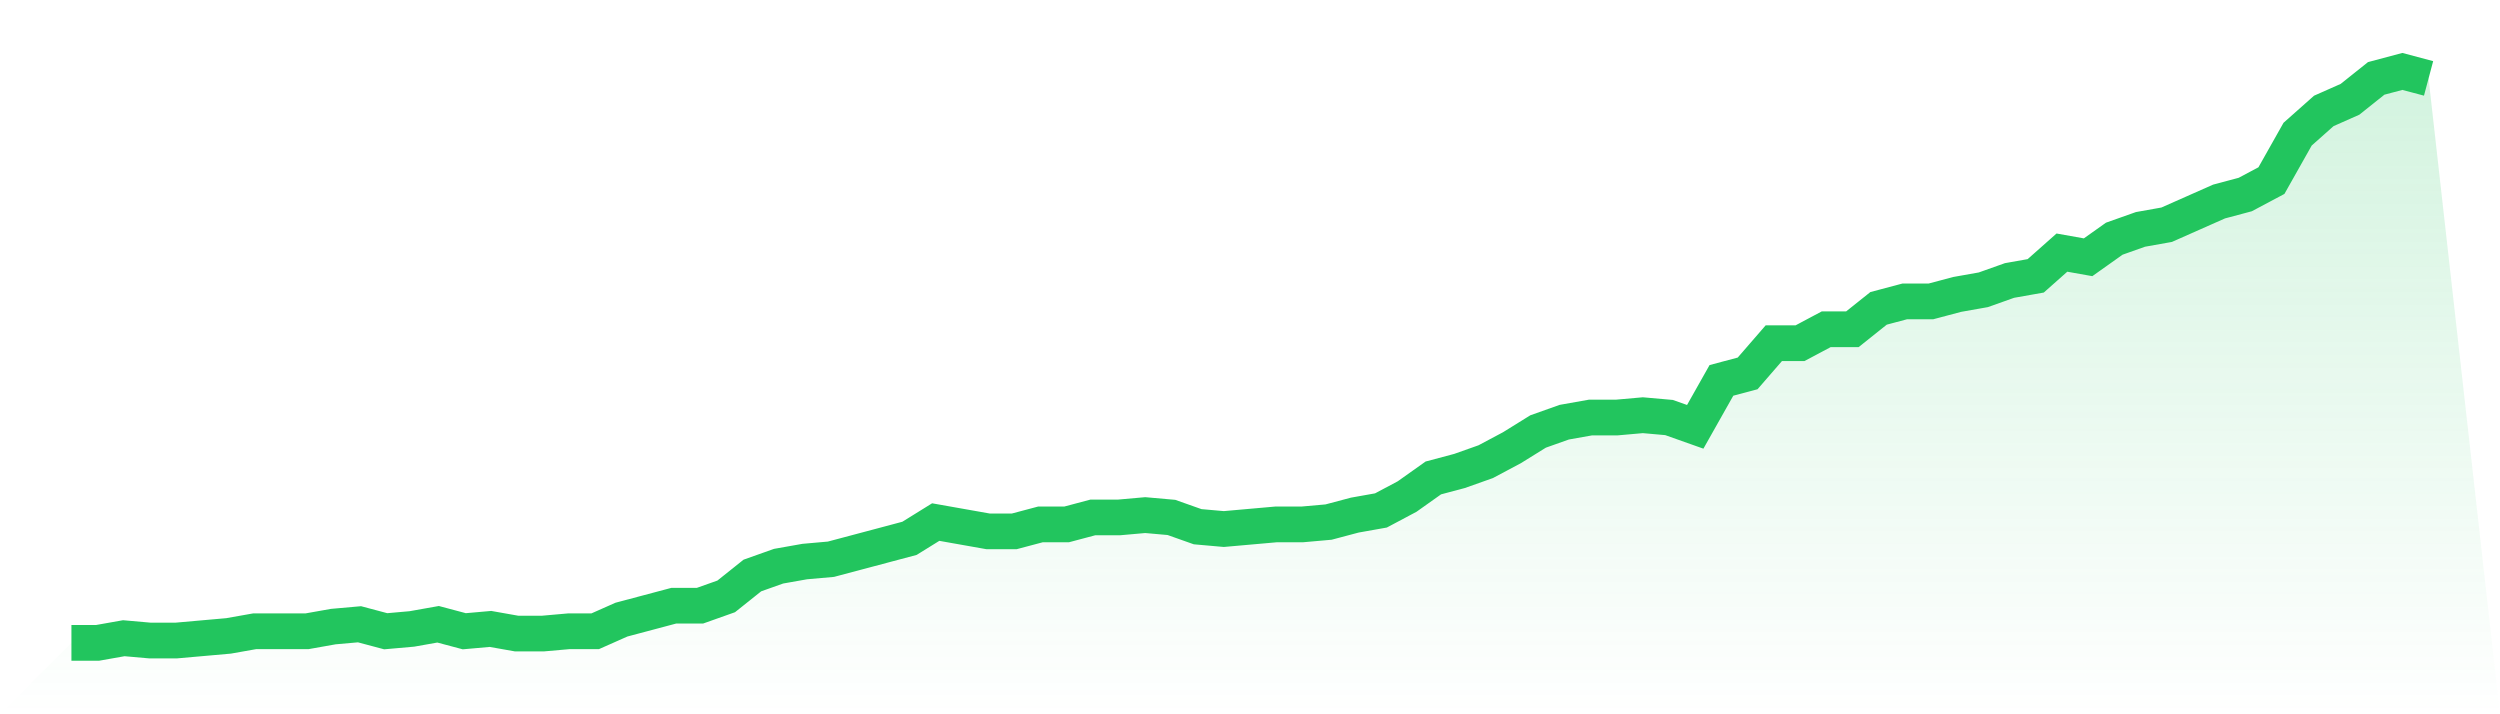
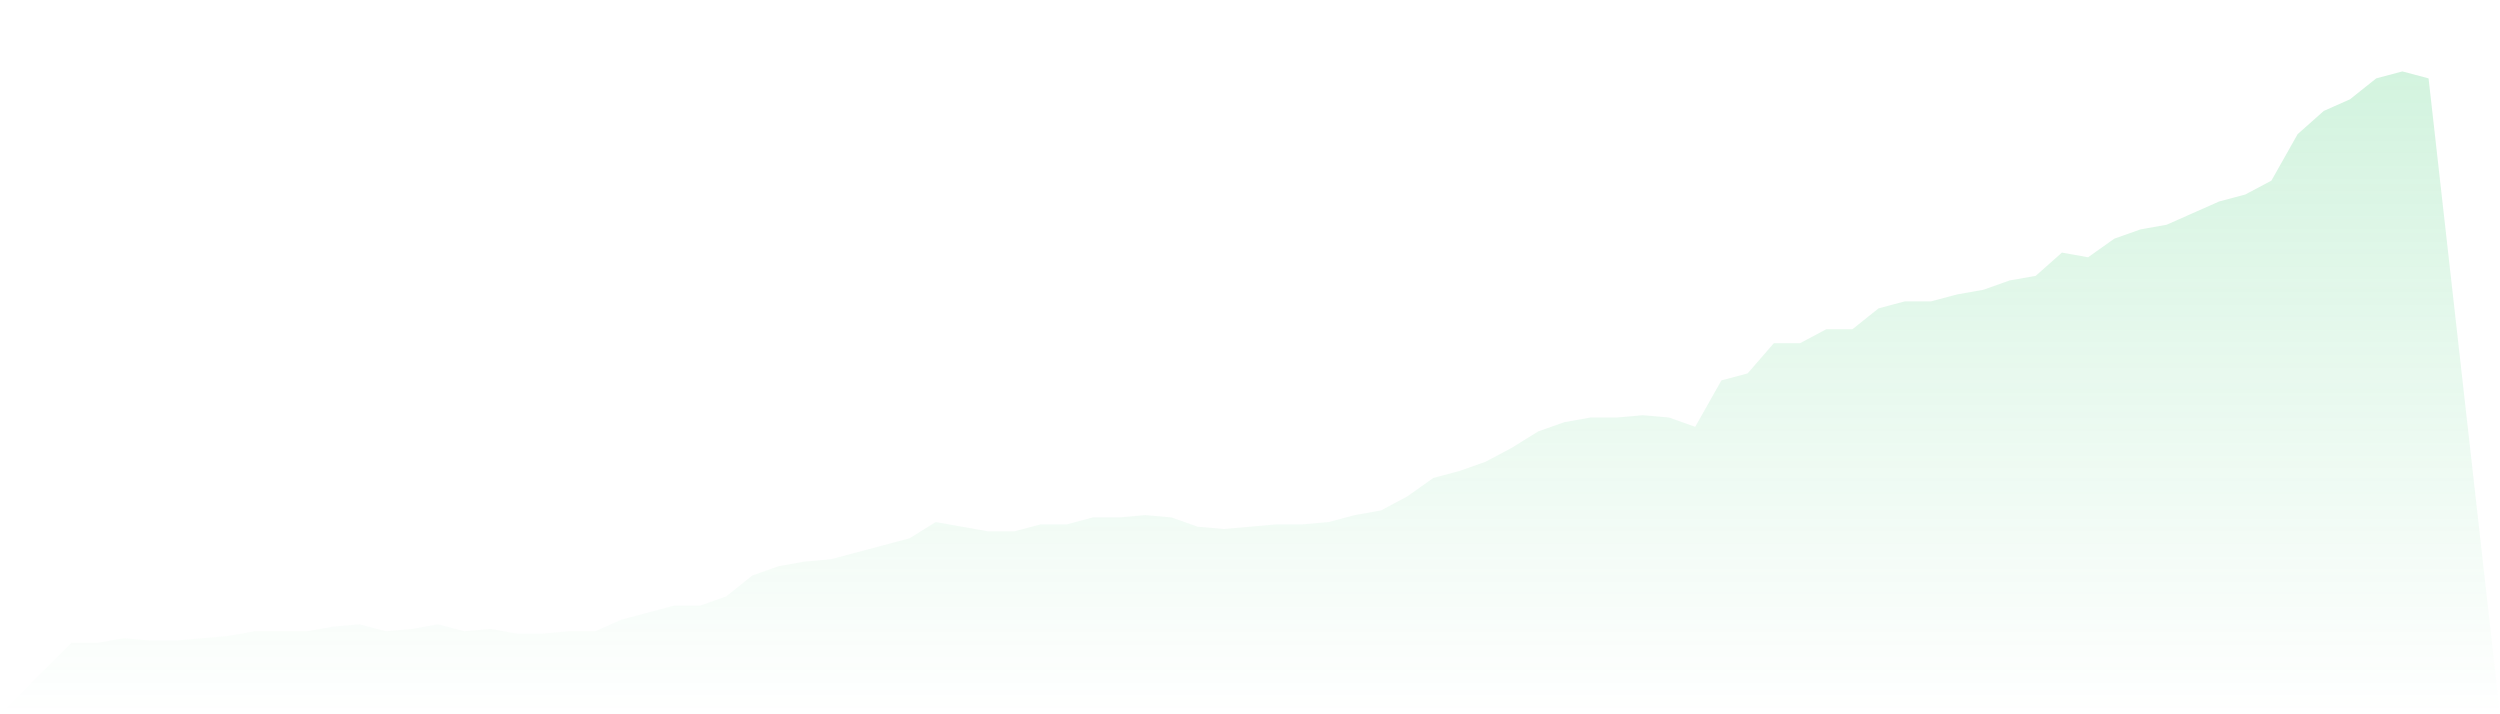
<svg xmlns="http://www.w3.org/2000/svg" viewBox="0 0 140 40">
  <defs>
    <linearGradient id="gradient" x1="0" x2="0" y1="0" y2="1">
      <stop offset="0%" stop-color="#22c55e" stop-opacity="0.2" />
      <stop offset="100%" stop-color="#22c55e" stop-opacity="0" />
    </linearGradient>
  </defs>
  <path d="M4,36 L4,36 L5.467,36 L6.933,35.74 L8.4,35.87 L9.867,35.87 L11.333,35.74 L12.8,35.61 L14.267,35.35 L15.733,35.35 L17.2,35.35 L18.667,35.089 L20.133,34.959 L21.6,35.35 L23.067,35.22 L24.533,34.959 L26,35.35 L27.467,35.22 L28.933,35.48 L30.4,35.48 L31.867,35.35 L33.333,35.35 L34.8,34.699 L36.267,34.309 L37.733,33.919 L39.2,33.919 L40.667,33.398 L42.133,32.228 L43.6,31.707 L45.067,31.447 L46.533,31.317 L48,30.927 L49.467,30.537 L50.933,30.146 L52.4,29.236 L53.867,29.496 L55.333,29.756 L56.8,29.756 L58.267,29.366 L59.733,29.366 L61.2,28.976 L62.667,28.976 L64.133,28.846 L65.6,28.976 L67.067,29.496 L68.533,29.626 L70,29.496 L71.467,29.366 L72.933,29.366 L74.4,29.236 L75.867,28.846 L77.333,28.585 L78.8,27.805 L80.267,26.764 L81.733,26.374 L83.2,25.854 L84.667,25.073 L86.133,24.163 L87.6,23.642 L89.067,23.382 L90.533,23.382 L92,23.252 L93.467,23.382 L94.933,23.902 L96.4,21.301 L97.867,20.911 L99.333,19.22 L100.8,19.22 L102.267,18.439 L103.733,18.439 L105.2,17.268 L106.667,16.878 L108.133,16.878 L109.6,16.488 L111.067,16.228 L112.533,15.707 L114,15.447 L115.467,14.146 L116.933,14.407 L118.4,13.366 L119.867,12.846 L121.333,12.585 L122.8,11.935 L124.267,11.285 L125.733,10.894 L127.2,10.114 L128.667,7.512 L130.133,6.211 L131.6,5.561 L133.067,4.39 L134.533,4 L136,4.39 L140,40 L0,40 z" fill="url(#gradient)" />
-   <path d="M4,36 L4,36 L5.467,36 L6.933,35.74 L8.4,35.87 L9.867,35.87 L11.333,35.74 L12.8,35.61 L14.267,35.35 L15.733,35.35 L17.2,35.35 L18.667,35.089 L20.133,34.959 L21.6,35.35 L23.067,35.22 L24.533,34.959 L26,35.35 L27.467,35.22 L28.933,35.48 L30.4,35.48 L31.867,35.35 L33.333,35.35 L34.8,34.699 L36.267,34.309 L37.733,33.919 L39.2,33.919 L40.667,33.398 L42.133,32.228 L43.6,31.707 L45.067,31.447 L46.533,31.317 L48,30.927 L49.467,30.537 L50.933,30.146 L52.4,29.236 L53.867,29.496 L55.333,29.756 L56.8,29.756 L58.267,29.366 L59.733,29.366 L61.2,28.976 L62.667,28.976 L64.133,28.846 L65.6,28.976 L67.067,29.496 L68.533,29.626 L70,29.496 L71.467,29.366 L72.933,29.366 L74.4,29.236 L75.867,28.846 L77.333,28.585 L78.8,27.805 L80.267,26.764 L81.733,26.374 L83.2,25.854 L84.667,25.073 L86.133,24.163 L87.6,23.642 L89.067,23.382 L90.533,23.382 L92,23.252 L93.467,23.382 L94.933,23.902 L96.4,21.301 L97.867,20.911 L99.333,19.22 L100.8,19.22 L102.267,18.439 L103.733,18.439 L105.2,17.268 L106.667,16.878 L108.133,16.878 L109.6,16.488 L111.067,16.228 L112.533,15.707 L114,15.447 L115.467,14.146 L116.933,14.407 L118.4,13.366 L119.867,12.846 L121.333,12.585 L122.8,11.935 L124.267,11.285 L125.733,10.894 L127.2,10.114 L128.667,7.512 L130.133,6.211 L131.6,5.561 L133.067,4.39 L134.533,4 L136,4.39" fill="none" stroke="#22c55e" stroke-width="2" />
</svg>